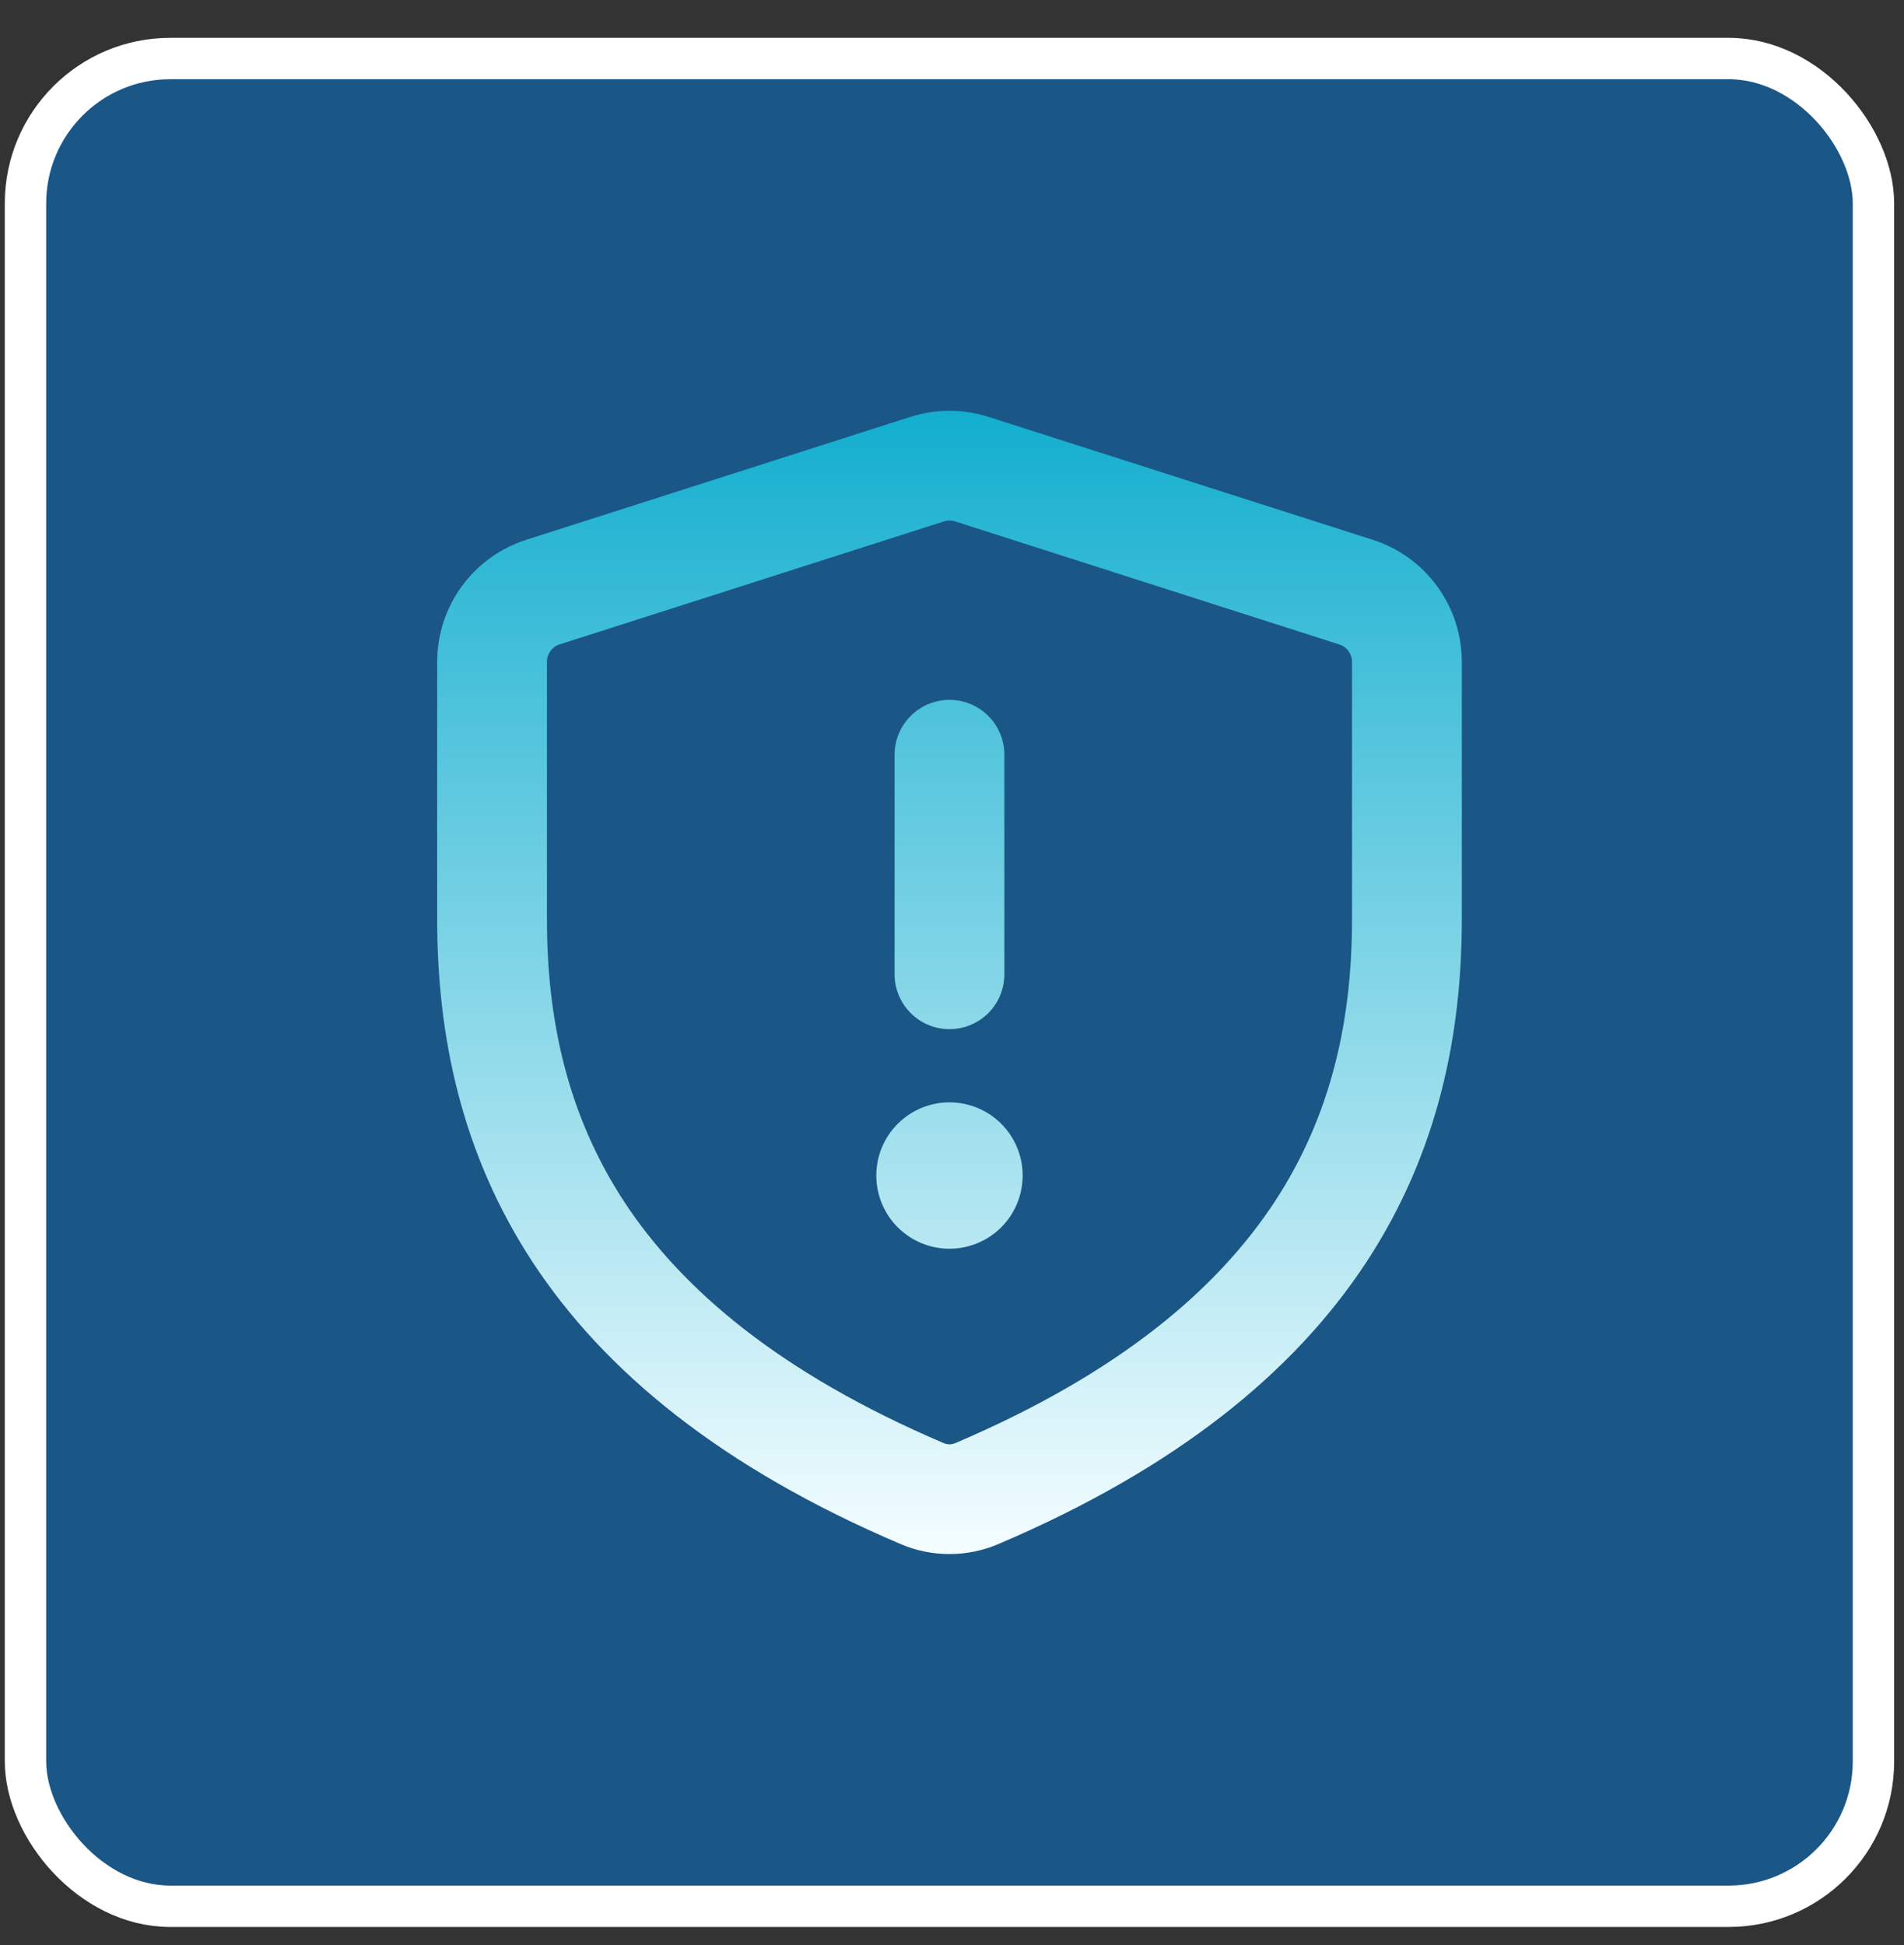
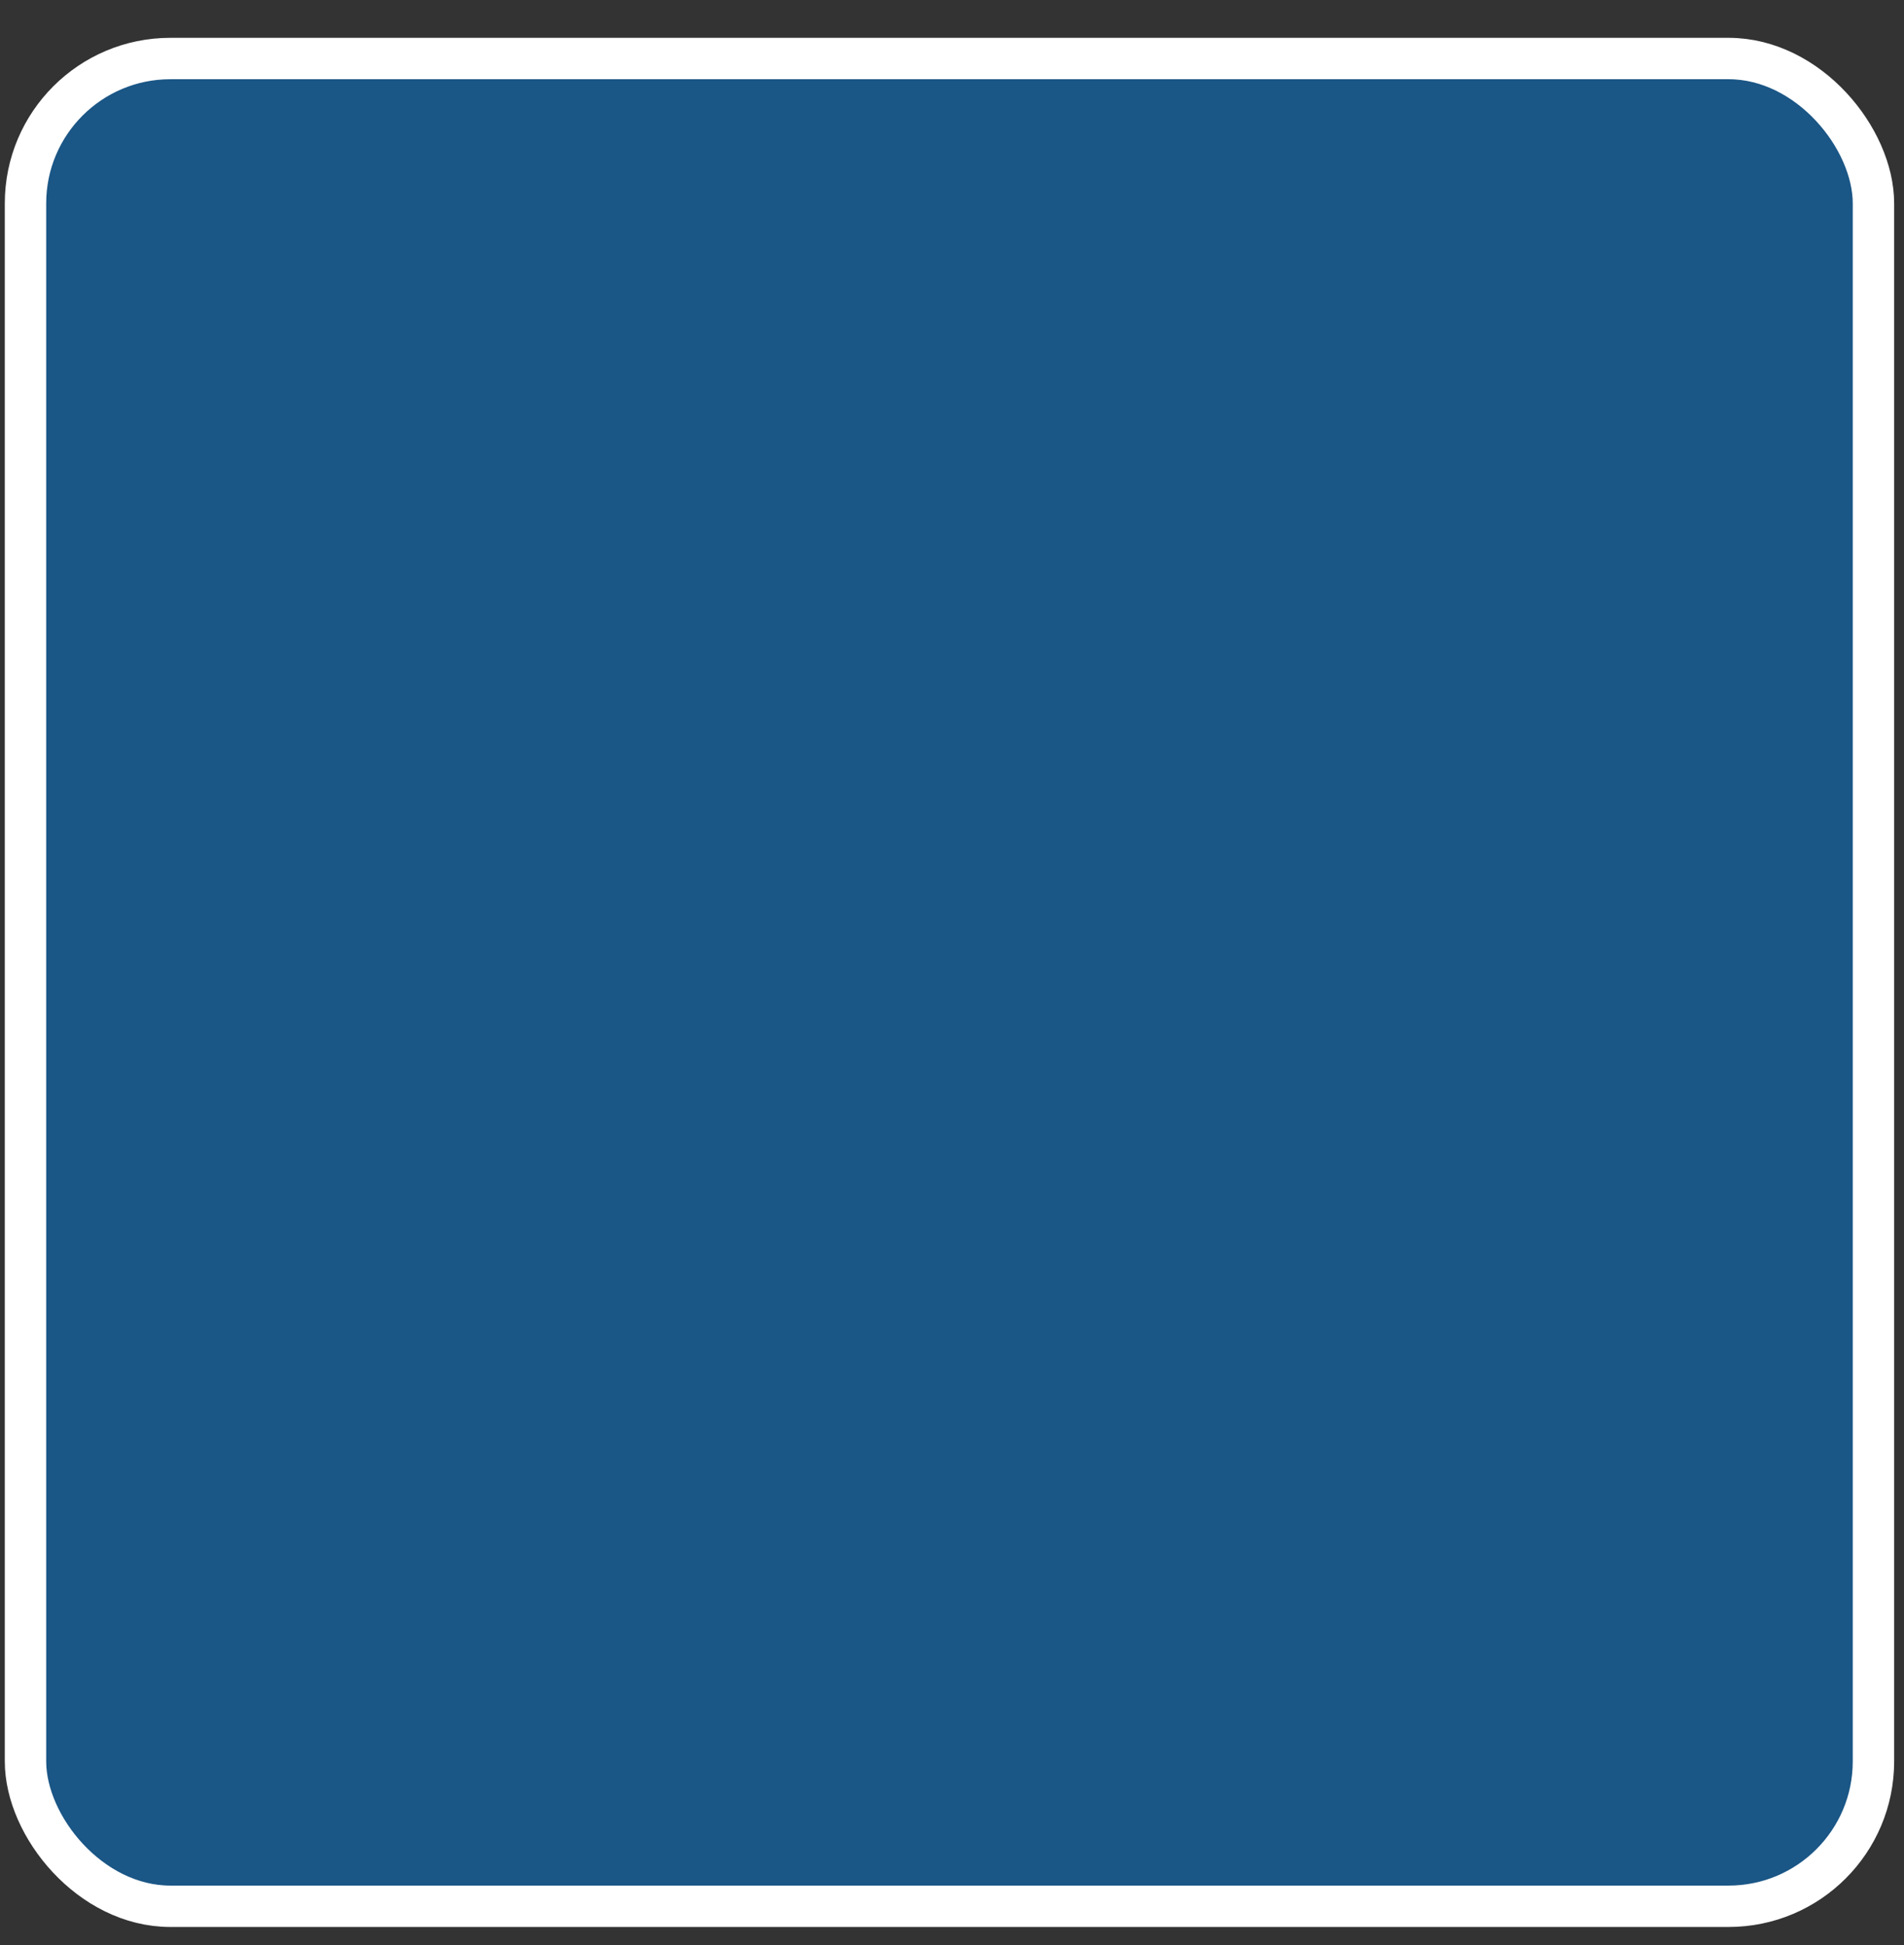
<svg xmlns="http://www.w3.org/2000/svg" width="46" height="47" viewBox="0 0 46 47" fill="none">
  <rect x="0" y="0" width="46" height="47" fill="#333333" stroke="none" />
  <rect x="0.616" y="1.414" width="44.646" height="44.644" rx="3.5" fill="#1A5686" stroke="white" />
-   <path d="M21.997 10.072C22.61 9.876 23.269 9.876 23.882 10.072L33.165 13.042C33.79 13.242 34.335 13.635 34.721 14.165C35.108 14.695 35.317 15.334 35.317 15.99V22.214C35.317 24.983 34.751 27.84 33.013 30.492C31.275 33.141 28.442 35.466 24.115 37.309C23.743 37.467 23.343 37.548 22.939 37.548C22.535 37.548 22.135 37.467 21.764 37.309C17.437 35.466 14.604 33.141 12.866 30.492C11.128 27.84 10.562 24.983 10.562 22.214V15.99C10.562 15.334 10.77 14.695 11.157 14.165C11.544 13.635 12.089 13.242 12.714 13.042L21.997 10.072ZM23.076 12.598C22.988 12.57 22.893 12.57 22.805 12.598L13.522 15.569C13.433 15.597 13.355 15.653 13.3 15.729C13.244 15.805 13.214 15.896 13.214 15.99V22.214C13.214 24.615 13.7 26.928 15.083 29.039C16.47 31.15 18.834 33.176 22.803 34.869C22.846 34.887 22.893 34.896 22.939 34.896C22.986 34.896 23.032 34.887 23.076 34.869C27.045 33.178 29.409 31.148 30.795 29.037C32.178 26.928 32.664 24.619 32.664 22.214V15.99C32.664 15.896 32.634 15.805 32.579 15.73C32.523 15.655 32.446 15.599 32.357 15.571L23.076 12.598ZM24.265 18.235V23.54C24.265 23.892 24.126 24.229 23.877 24.478C23.628 24.726 23.291 24.866 22.939 24.866C22.588 24.866 22.25 24.726 22.002 24.478C21.753 24.229 21.613 23.892 21.613 23.54V18.235C21.613 17.884 21.753 17.546 22.002 17.298C22.25 17.049 22.588 16.909 22.939 16.909C23.291 16.909 23.628 17.049 23.877 17.298C24.126 17.546 24.265 17.884 24.265 18.235ZM24.707 28.402C24.707 28.871 24.521 29.321 24.19 29.653C23.858 29.984 23.408 30.171 22.939 30.171C22.47 30.171 22.021 29.984 21.689 29.653C21.357 29.321 21.171 28.871 21.171 28.402C21.171 27.933 21.357 27.484 21.689 27.152C22.021 26.82 22.47 26.634 22.939 26.634C23.408 26.634 23.858 26.82 24.19 27.152C24.521 27.484 24.707 27.933 24.707 28.402Z" fill="url(#paint0_linear_48_885)" />
  <defs>
    <linearGradient id="paint0_linear_48_885" x1="22.939" y1="9.925" x2="22.939" y2="37.548" gradientUnits="userSpaceOnUse">
      <stop stop-color="#13AECF" />
      <stop offset="1" stop-color="#F4FDFF" />
    </linearGradient>
  </defs>
</svg>